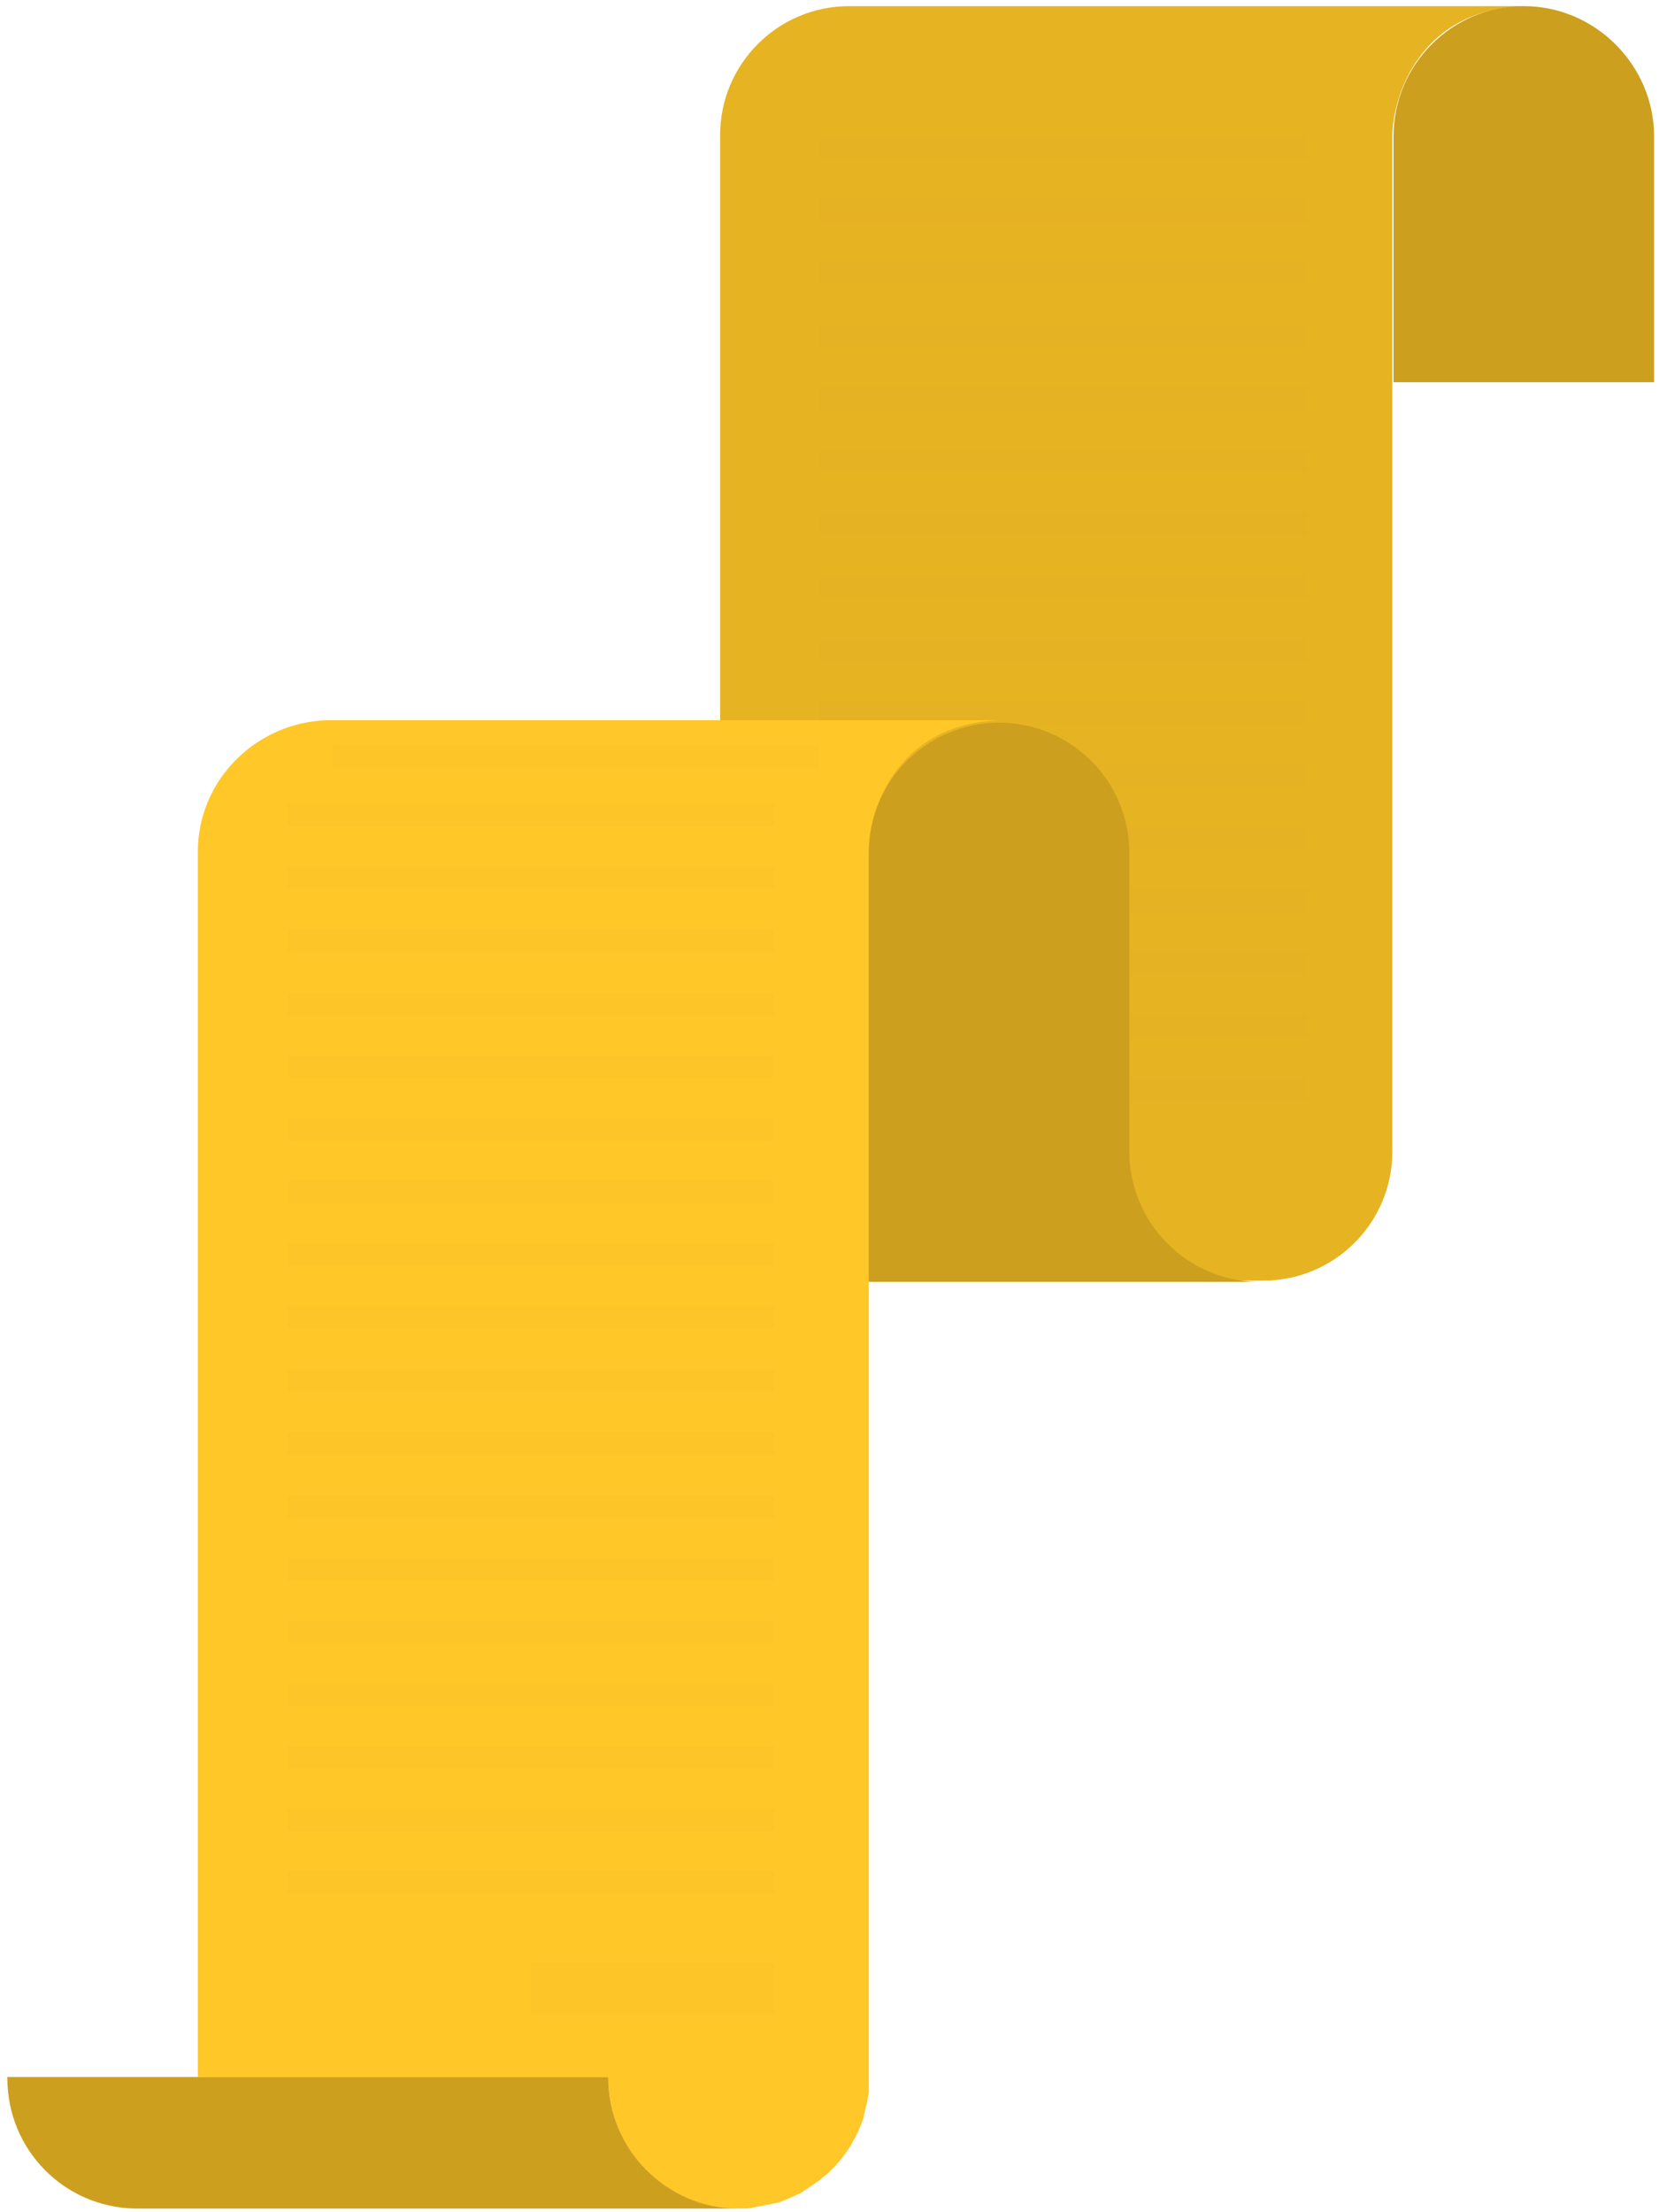
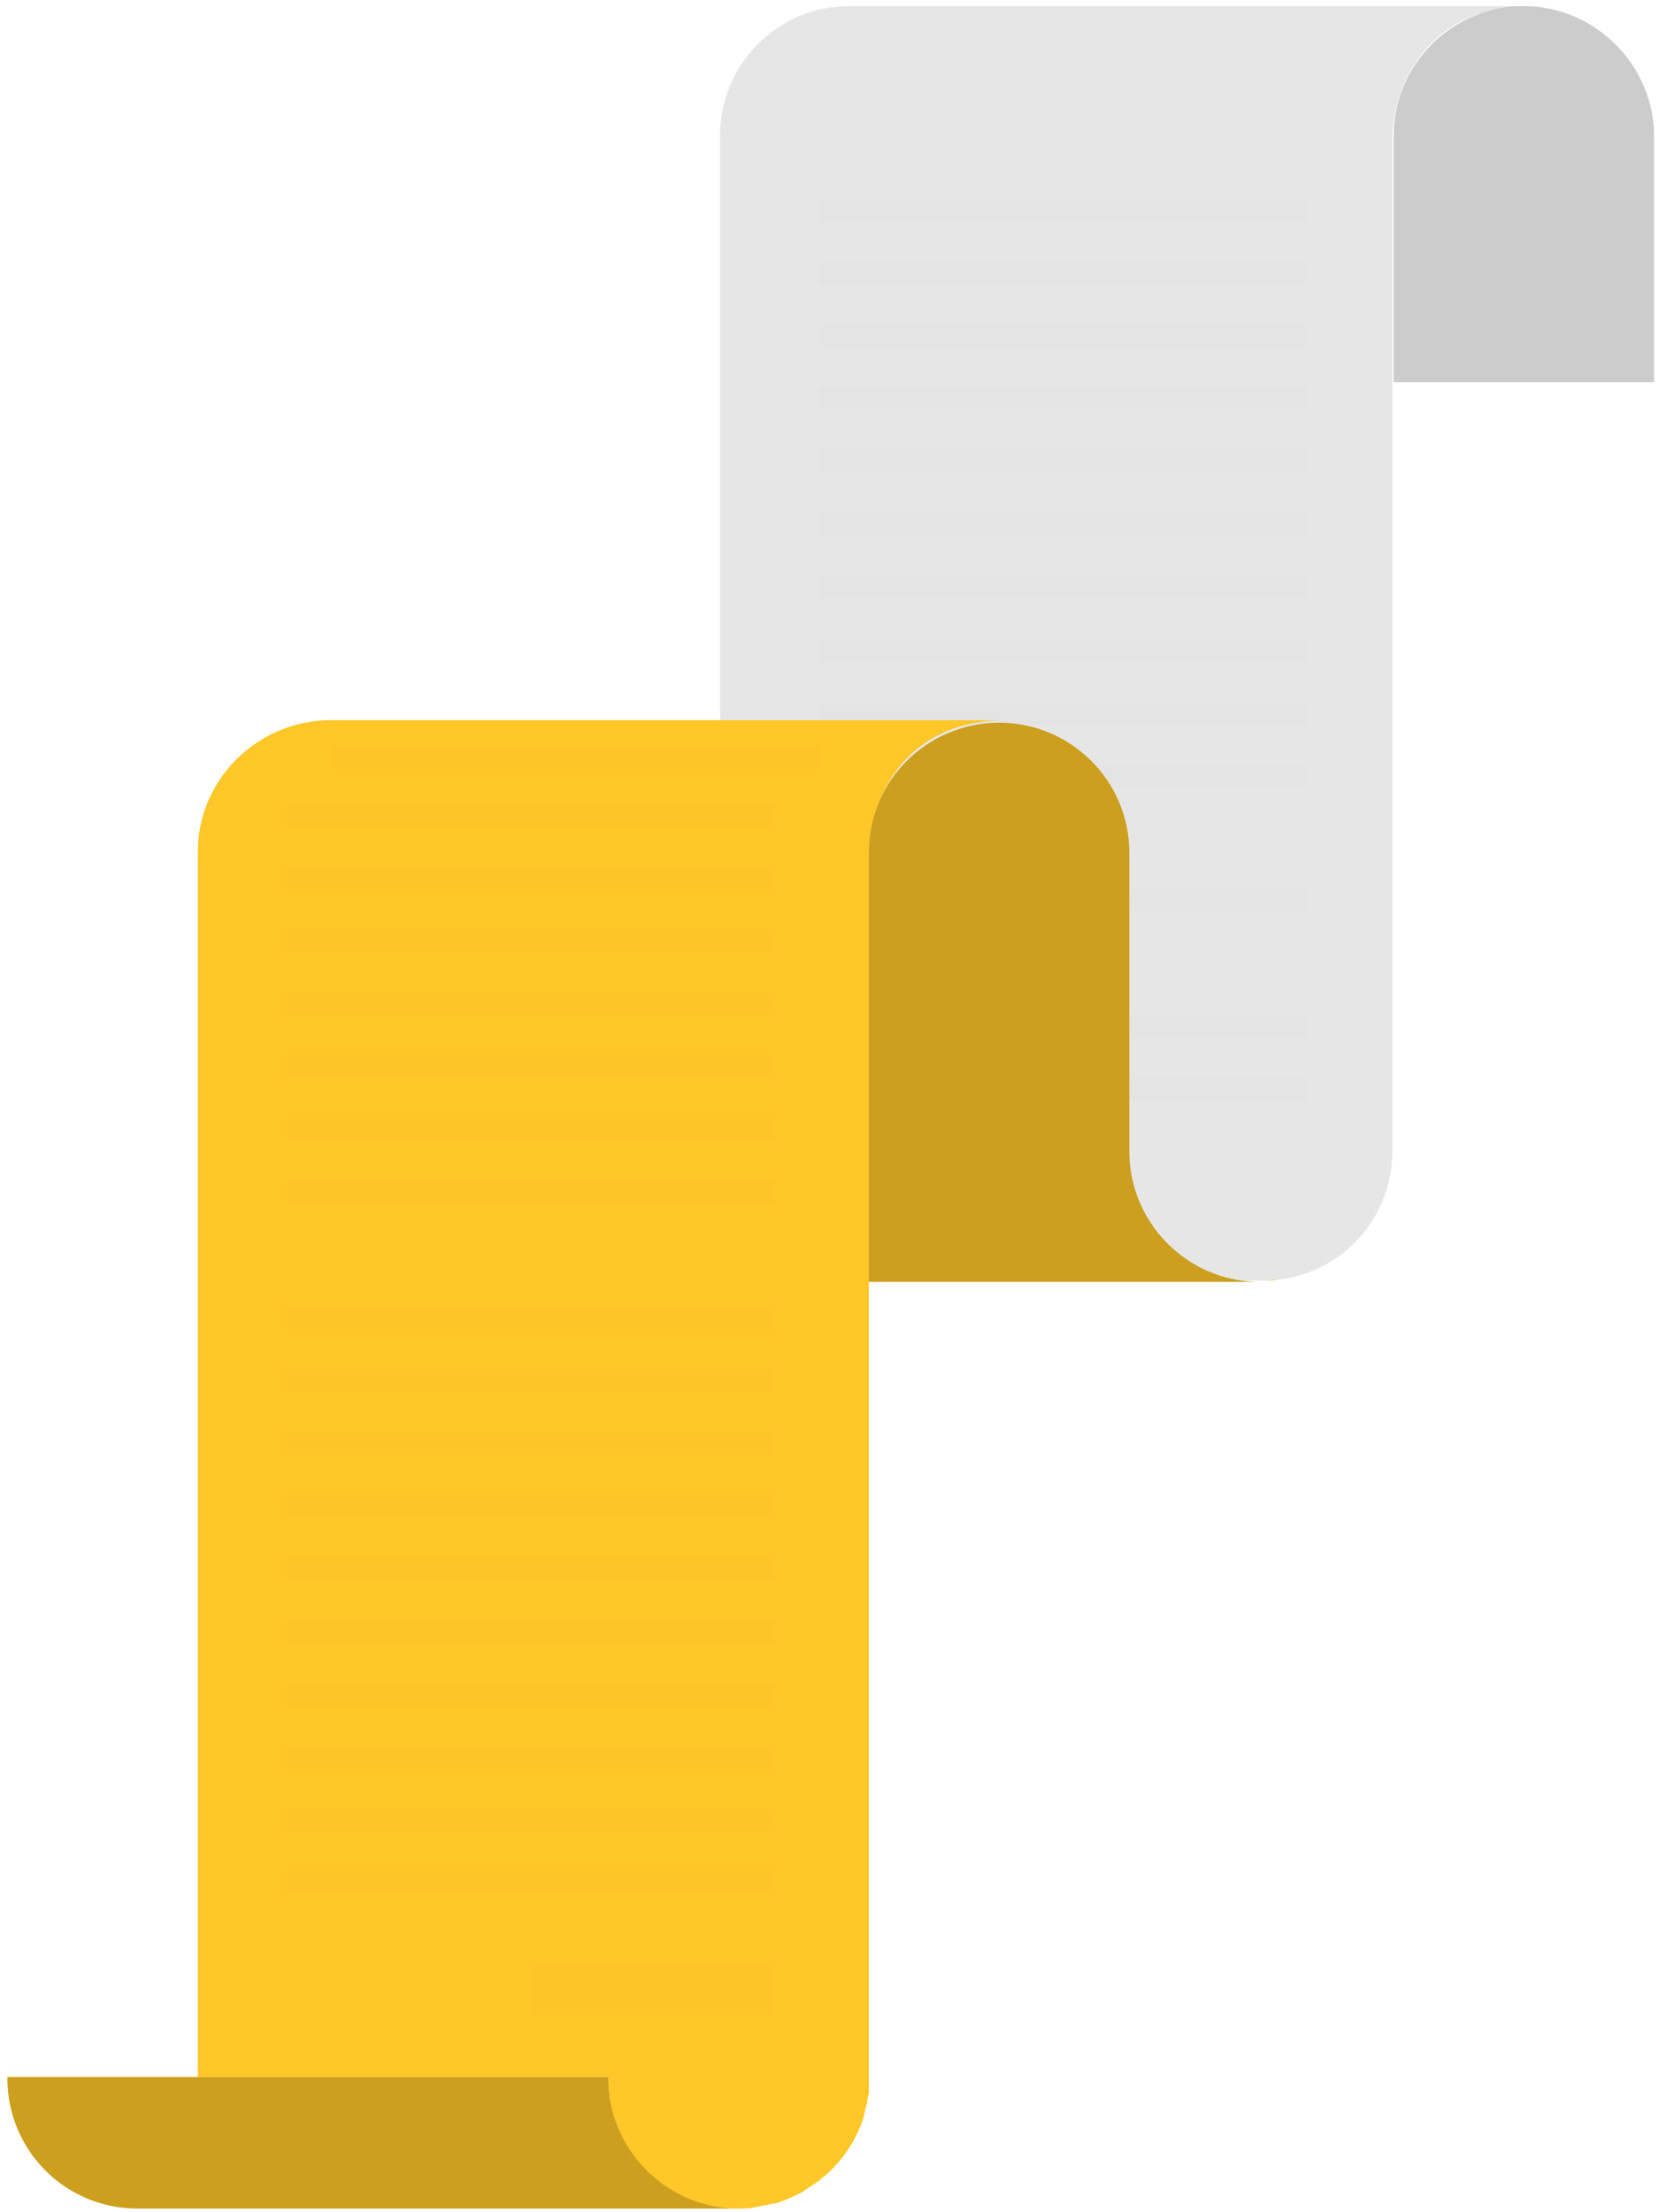
<svg xmlns="http://www.w3.org/2000/svg" width="135" height="180" viewBox="0 0 135 180" fill="none">
-   <path d="M58.7 104.2H102.8C108.6 104.2 113.3 99.5 113.3 93.7V11.1C113.3 8.1 115.4 0.5 124.5 0.5H69.1C63.3 0.5 58.6 5.2 58.6 11V104.2H58.7Z" fill="#FFC727" />
  <path opacity="0.1" d="M58.7 104.2H102.8C108.6 104.2 113.3 99.5 113.3 93.7V11.1C113.3 8.1 115.4 0.5 124.5 0.5H69.1C63.3 0.5 58.6 5.2 58.6 11V104.2H58.7Z" fill="black" />
  <g opacity="0.1">
-     <path opacity="0.1" d="M106.3 11.1H66.7V12.9H106.3V11.1Z" fill="black" />
    <path opacity="0.1" d="M106.3 16.2H66.7V18H106.3V16.2Z" fill="black" />
    <path opacity="0.1" d="M106.3 21.3H66.7V23.1H106.3V21.3Z" fill="black" />
    <path opacity="0.1" d="M106.3 26.4H66.7V28.2H106.3V26.4Z" fill="black" />
    <path opacity="0.1" d="M106.3 31.5H66.7V33.3H106.3V31.5Z" fill="black" />
    <path opacity="0.1" d="M106.3 36.6H66.7V38.4H106.3V36.6Z" fill="black" />
    <path opacity="0.1" d="M106.3 41.7H66.7V43.5H106.3V41.7Z" fill="black" />
    <path opacity="0.1" d="M106.3 46.8H66.7V48.6H106.3V46.8Z" fill="black" />
    <path opacity="0.1" d="M106.3 52H66.7V53.8H106.3V52Z" fill="black" />
    <path opacity="0.1" d="M106.3 57.1H66.7V58.9H106.3V57.1Z" fill="black" />
    <path opacity="0.1" d="M106.3 62.2H66.7V64H106.3V62.2Z" fill="black" />
-     <path opacity="0.1" d="M106.3 67.3H66.7V69.1H106.3V67.3Z" fill="black" />
    <path opacity="0.1" d="M106.3 72.4H66.7V74.2H106.3V72.4Z" fill="black" />
-     <path opacity="0.1" d="M106.3 77.5H66.7V79.3H106.3V77.5Z" fill="black" />
+     <path opacity="0.1" d="M106.3 77.5H66.7V79.3V77.5Z" fill="black" />
    <path opacity="0.1" d="M106.3 82.6H66.7V84.4H106.3V82.6Z" fill="black" />
    <path opacity="0.1" d="M106.3 87.7H66.7V89.5H106.3V87.7Z" fill="black" />
  </g>
  <path d="M16.1 69.3V169H49.5V169.1C49.5 174.9 54.1 179.6 59.9 179.7H60.3C60.7 179.7 61 179.7 61.4 179.6L63.4 179.2C63.9 179 64.4 178.8 64.8 178.6C65 178.5 65.3 178.4 65.5 178.2C65.6 178.1 65.7 178.1 65.8 178C66.1 177.8 66.4 177.6 66.7 177.4L66.8 177.3C67 177.1 67.2 177 67.4 176.8C67.5 176.7 67.6 176.6 67.7 176.5C68.9 175.3 69.8 173.8 70.3 172.2V172.1C70.4 171.8 70.4 171.6 70.5 171.3C70.6 171 70.6 170.6 70.7 170.3C70.7 170.1 70.7 170 70.7 169.8C70.7 169.7 70.7 169.7 70.7 169.6C70.7 169.4 70.7 169.2 70.7 169V69.2C70.7 66.2 72.8 58.6 81.9 58.6H26.6C20.8 58.8 16.1 63.5 16.1 69.3Z" fill="#FFC727" />
  <g opacity="0.1">
    <path opacity="0.1" d="M63 65.4H23.4V67.2H63V65.4Z" fill="black" />
    <path opacity="0.1" d="M66.7 60.7H27.1V62.5H66.7V60.7Z" fill="black" />
    <path opacity="0.1" d="M63 70.5H23.4V72.3H63V70.5Z" fill="black" />
    <path opacity="0.1" d="M63 75.6H23.4V77.4H63V75.6Z" fill="black" />
    <path opacity="0.1" d="M63 80.8H23.4V82.6H63V80.8Z" fill="black" />
    <path opacity="0.1" d="M63 85.9H23.4V87.7H63V85.9Z" fill="black" />
    <path opacity="0.1" d="M63 91H23.4V92.8H63V91Z" fill="black" />
    <path opacity="0.1" d="M63 96.1H23.4V97.9H63V96.1Z" fill="black" />
-     <path opacity="0.1" d="M63 101.2H23.4V103H63V101.2Z" fill="black" />
    <path opacity="0.1" d="M63 106.3H23.4V108.1H63V106.3Z" fill="black" />
    <path opacity="0.1" d="M63 111.4H23.4V113.2H63V111.4Z" fill="black" />
    <path opacity="0.1" d="M63 116.5H23.4V118.3H63V116.5Z" fill="black" />
    <path opacity="0.1" d="M63 121.7H23.4V123.5H63V121.7Z" fill="black" />
    <path opacity="0.1" d="M63 126.8H23.4V128.6H63V126.8Z" fill="black" />
    <path opacity="0.1" d="M63 131.9H23.4V133.7H63V131.9Z" fill="black" />
    <path opacity="0.1" d="M63 137H23.4V138.8H63V137Z" fill="black" />
    <path opacity="0.1" d="M63 142.1H23.4V143.9H63V142.1Z" fill="black" />
    <path opacity="0.1" d="M63 147.2H23.4V149H63V147.2Z" fill="black" />
    <path opacity="0.1" d="M63 152.3H23.4V154.1H63V152.3Z" fill="black" />
    <path opacity="0.1" d="M63 159.7H43.2V163.9H63V159.7Z" fill="black" />
  </g>
  <path d="M102.5 104.2C102.6 104.2 102.7 104.2 102.8 104.2C103.2 104.2 103.6 104.2 104 104.1C103.6 104.1 103.3 104.2 102.9 104.2H102.5Z" fill="#FFC727" />
-   <path d="M124 0.5C118.1 0.5 113.4 5.3 113.4 11.1V31.1H134.6V11.1C134.6 5.3 129.8 0.5 124 0.5Z" fill="#FFC727" />
  <path opacity="0.2" d="M124 0.5C118.1 0.5 113.4 5.3 113.4 11.1V31.1H134.6V11.1C134.6 5.3 129.8 0.5 124 0.5Z" fill="black" />
  <path d="M70.7 69.4V104.3H91.9H102.3C96.6 104.2 91.9 99.5 91.9 93.7V69.4C91.9 63.5 87.1 58.8 81.3 58.8C78.4 58.8 75.7 60 73.8 61.9C71.9 63.8 70.7 66.4 70.7 69.4Z" fill="#FFC727" />
  <path opacity="0.2" d="M70.7 69.4V104.3H91.9H102.3C96.6 104.2 91.9 99.5 91.9 93.7V69.4C91.9 63.5 87.1 58.8 81.3 58.8C78.4 58.8 75.7 60 73.8 61.9C71.9 63.8 70.7 66.4 70.7 69.4Z" fill="black" />
  <path d="M0.6 169V169.1C0.6 174.9 5.2 179.6 11 179.7H59.9C54.2 179.6 49.5 174.9 49.5 169.1V169H0.6Z" fill="#FFC727" />
  <path opacity="0.2" d="M0.6 169V169.1C0.6 174.9 5.2 179.6 11 179.7H59.9C54.2 179.6 49.5 174.9 49.5 169.1V169H0.6Z" fill="black" />
</svg>